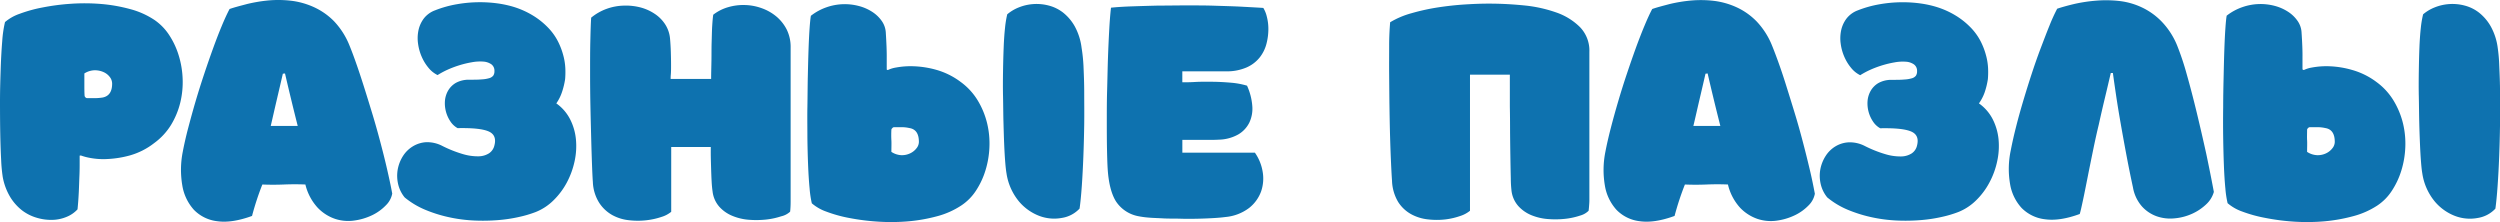
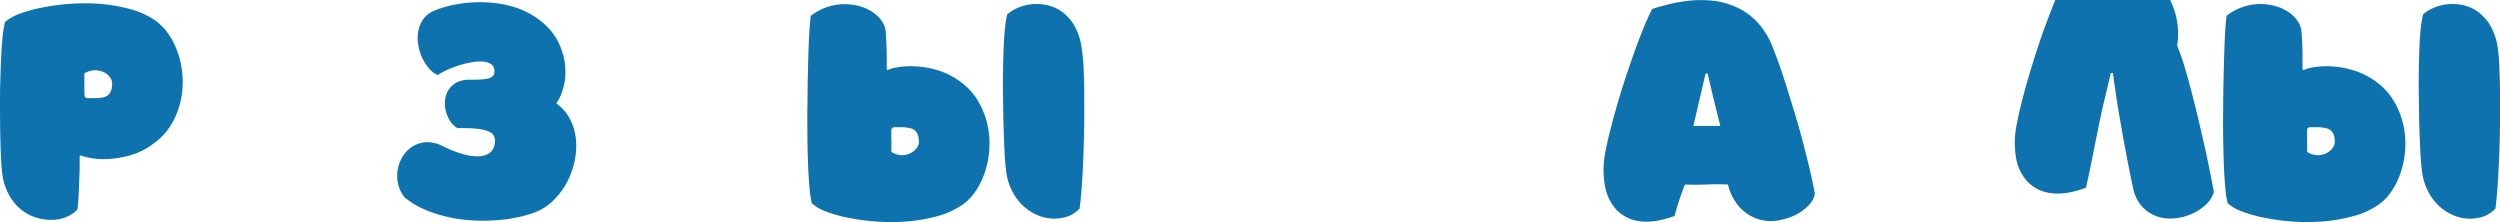
<svg xmlns="http://www.w3.org/2000/svg" viewBox="0 0 785.89 69.85">
  <defs>
    <style>.cls-1{fill:#0e72af;}</style>
  </defs>
  <g id="Слой_2" data-name="Слой 2">
    <g id="Слой_1-2" data-name="Слой 1">
      <path class="cls-1" d="M48.44,45a22.24,22.24,0,0,1-7.69,3.88A32.28,32.28,0,0,1,33.56,50a22.55,22.55,0,0,1-5.47-.4,16.79,16.79,0,0,1-2.59-.7.09.09,0,0,0-.13,0,.22.22,0,0,0-.13,0,.35.35,0,0,1-.14,0s-.06,0-.06.13v2.12c0,1.11,0,2.46-.07,4.05s-.11,3.31-.2,5.17-.22,3.67-.4,5.44a9.46,9.46,0,0,1-3.48,2.38,12.31,12.31,0,0,1-4.47.93,15.69,15.69,0,0,1-4.84-.66A14.11,14.11,0,0,1,7,66.18,15.64,15.64,0,0,1,3.19,61.9,18.66,18.66,0,0,1,.84,55.51a48.4,48.4,0,0,1-.47-5.08C.24,48,.14,45.24.08,42.08S0,35.57,0,32,.1,25.1.21,21.82s.27-6.23.49-8.88a37.12,37.12,0,0,1,.87-6A14.17,14.17,0,0,1,6.14,4.35a43.7,43.7,0,0,1,7.23-2,69.58,69.58,0,0,1,8.88-1.16,63,63,0,0,1,9.52.06,50.55,50.55,0,0,1,9.11,1.6,25.54,25.54,0,0,1,7.7,3.44,17,17,0,0,1,4.57,4.68,24.84,24.84,0,0,1,3,6.36,28.41,28.41,0,0,1,1.26,7.33,27.43,27.43,0,0,1-.73,7.56,24.94,24.94,0,0,1-2.92,7.06A20.13,20.13,0,0,1,48.44,45ZM35.25,26.27a3.41,3.41,0,0,0-.73-2.06,5,5,0,0,0-2-1.56,6.67,6.67,0,0,0-2.78-.56,6.29,6.29,0,0,0-3.22,1v3.68c0,1,0,2.14.07,3.29a.8.8,0,0,0,.26.53.77.77,0,0,0,.47.26h2.49a15.07,15.07,0,0,0,2.48-.2Q35.26,30.06,35.25,26.27Z" />
-       <path class="cls-1" d="M57.46,47.68c.44-2.29,1-4.8,1.72-7.52s1.48-5.51,2.32-8.36,1.74-5.7,2.69-8.55S66.08,17.7,67,15.16s1.83-4.88,2.71-7,1.71-3.92,2.46-5.33c1.54-.54,3.37-1,5.47-1.56A48.14,48.14,0,0,1,84.34.14a35,35,0,0,1,7.23.1,24.2,24.2,0,0,1,7.1,2A21.18,21.18,0,0,1,105,6.67a24,24,0,0,1,4.9,7.73q.93,2.25,2.09,5.57c.78,2.21,1.58,4.64,2.42,7.29s1.7,5.44,2.59,8.36,1.71,5.84,2.49,8.78S121,50.21,121.64,53s1.22,5.43,1.66,7.86a6.92,6.92,0,0,1-2,3.68A14.89,14.89,0,0,1,117,67.64a18.8,18.8,0,0,1-5.67,1.69,13.24,13.24,0,0,1-6-.53,13.6,13.6,0,0,1-5.47-3.51A16.45,16.45,0,0,1,96,58q-3.26-.14-6.73,0t-6.8,0a86.84,86.84,0,0,0-3.24,9.88q-6.37,2.32-10.94,1.66a12.17,12.17,0,0,1-7.33-3.58,15,15,0,0,1-3.65-7.66A29.14,29.14,0,0,1,57.46,47.68Zm27.65-8.09h8.48q-2.11-8.35-4-16.51a2.55,2.55,0,0,1-.67.07c-.62,2.7-1.25,5.4-1.89,8.12S85.77,36.77,85.11,39.59Z" />
      <path class="cls-1" d="M174.88,32.5a13.75,13.75,0,0,1,4.34,5,17.54,17.54,0,0,1,1.83,6.33,22.41,22.41,0,0,1-.43,6.89,25.66,25.66,0,0,1-2.42,6.63,22.79,22.79,0,0,1-4.15,5.57,16.75,16.75,0,0,1-5.6,3.71,35.76,35.76,0,0,1-5.24,1.56,46.73,46.73,0,0,1-6.63,1,59.65,59.65,0,0,1-7.49.13,46.77,46.77,0,0,1-7.79-1A43.12,43.12,0,0,1,133.81,66a25.61,25.61,0,0,1-6.6-3.94,10.29,10.29,0,0,1-2.09-4.34,11.6,11.6,0,0,1-.07-4.58A11.82,11.82,0,0,1,126.71,49a9.54,9.54,0,0,1,3.08-3A9,9,0,0,1,134,44.7a10.35,10.35,0,0,1,5.08,1.19,38,38,0,0,0,6.33,2.52,16.3,16.3,0,0,0,4.91.73,6.31,6.31,0,0,0,3.38-.93,4,4,0,0,0,1.69-2.38c.62-2.26,0-3.77-1.86-4.55s-5.08-1.09-9.68-1a6.39,6.39,0,0,1-2.25-2.09,10.22,10.22,0,0,1-1.73-6.49,7.65,7.65,0,0,1,1-3.22,6.76,6.76,0,0,1,2.42-2.42,8.36,8.36,0,0,1,4.11-1c1.6,0,2.91,0,3.95-.1a10.17,10.17,0,0,0,2.45-.39,2.48,2.48,0,0,0,1.26-.8,2.41,2.41,0,0,0,.37-1.43,2.47,2.47,0,0,0-1-2.15,5.05,5.05,0,0,0-2.52-.83,14.09,14.09,0,0,0-3.52.2,30.78,30.78,0,0,0-3.91.93,32.28,32.28,0,0,0-3.78,1.42,26.55,26.55,0,0,0-3.15,1.69,8.49,8.49,0,0,1-2.82-2.25,14.23,14.23,0,0,1-2.15-3.48,15.24,15.24,0,0,1-1.16-4.14,12.07,12.07,0,0,1,.13-4.21,9.38,9.38,0,0,1,1.66-3.68,7.93,7.93,0,0,1,3.55-2.59,34.56,34.56,0,0,1,6.86-1.92,41.85,41.85,0,0,1,6.73-.63,40.82,40.82,0,0,1,6,.36,33.57,33.57,0,0,1,4.78,1,26.71,26.71,0,0,1,6.69,3,23.59,23.59,0,0,1,4.68,3.85,17.84,17.84,0,0,1,3,4.31,22.31,22.31,0,0,1,1.62,4.37,18.74,18.74,0,0,1,.6,4,26,26,0,0,1-.07,3.28,23.63,23.63,0,0,1-1,4.12A13.83,13.83,0,0,1,174.88,32.5Z" />
-       <path class="cls-1" d="M210.82,24.81h12.73c0-1.86.07-3.79.1-5.8s0-3.94.06-5.77.08-3.52.17-5,.2-2.73.33-3.61a13.85,13.85,0,0,1,4.64-2.36,16.9,16.9,0,0,1,5.3-.69,16.69,16.69,0,0,1,5.31,1,15.08,15.08,0,0,1,4.61,2.62,13.1,13.1,0,0,1,3.25,4.11,12.31,12.31,0,0,1,1.22,5.6v27q0,4.41,0,8.92t0,8.68c0,1.15,0,2.42,0,3.82s-.07,2.46-.16,3.21A6.09,6.09,0,0,1,245.56,68,23,23,0,0,1,241,69a29.26,29.26,0,0,1-5.4.1,16.83,16.83,0,0,1-5.27-1.2A11.27,11.27,0,0,1,226.13,65,8.75,8.75,0,0,1,224,60.15c-.13-.84-.23-1.91-.3-3.22s-.12-2.63-.16-4-.08-2.63-.1-3.84,0-2.18,0-2.89H211V66.58a8.78,8.78,0,0,1-3,1.59,22.86,22.86,0,0,1-4.74,1.06,24.13,24.13,0,0,1-5.51,0,13.8,13.8,0,0,1-5.27-1.62,11.75,11.75,0,0,1-4.11-3.85,13.15,13.15,0,0,1-2-6.56c-.09-1.19-.18-3-.27-5.5s-.18-5.3-.26-8.46-.17-6.52-.24-10.07-.1-7.05-.1-10.48,0-6.64.07-9.65.13-5.5.27-7.49a16.53,16.53,0,0,1,4.8-2.75A17.06,17.06,0,0,1,196,1.77a18.36,18.36,0,0,1,5.2.53,14.82,14.82,0,0,1,4.54,2,11.44,11.44,0,0,1,3.32,3.29A9.88,9.88,0,0,1,210.62,12c.13,1.46.22,2.92.26,4.38s.07,2.78.07,4,0,2.18-.07,3S210.82,24.63,210.82,24.81Z" />
      <path class="cls-1" d="M281.66,21.23a25.16,25.16,0,0,1,5.5-.4,29.7,29.7,0,0,1,7.2,1.13,23.3,23.3,0,0,1,7.69,3.84,20,20,0,0,1,5.34,5.84,25.33,25.33,0,0,1,2.91,7.09,27,27,0,0,1,.73,7.56,28.41,28.41,0,0,1-1.26,7.33,24.82,24.82,0,0,1-3,6.36,16.09,16.09,0,0,1-4.58,4.61A25.63,25.63,0,0,1,294.49,68a51.71,51.71,0,0,1-9.12,1.59,62.88,62.88,0,0,1-9.51.07A69.68,69.68,0,0,1,267,68.53a42.36,42.36,0,0,1-7.22-2,14.24,14.24,0,0,1-4.58-2.62,31.63,31.63,0,0,1-.69-4.61q-.3-3.07-.47-7.16t-.23-8.85c0-3.18-.06-6.4,0-9.65s.06-6.43.13-9.54.14-6,.23-8.56.2-4.8.33-6.66.27-3.16.4-3.91a17.05,17.05,0,0,1,4.94-2.69,17.32,17.32,0,0,1,10.11-.4,14.39,14.39,0,0,1,4.21,1.83,10.72,10.72,0,0,1,3,2.85,7,7,0,0,1,1.29,3.58q.33,5.17.3,8c0,1.85,0,3.07,0,3.64,0,.09,0,.13.07.13L279,22h.14A9.31,9.31,0,0,1,281.66,21.23Zm1.66,27.55a6,6,0,0,0,2.78-.57,5.42,5.42,0,0,0,2-1.59,3.23,3.23,0,0,0,.76-2c0-2.61-1-4.06-3-4.37a11,11,0,0,0-2.42-.27H281a.81.81,0,0,0-.49.3.8.8,0,0,0-.3.5c-.05,1.15-.06,2.24,0,3.28s0,2.27,0,3.68A6.18,6.18,0,0,0,283.32,48.78ZM337.88,8.33A14.71,14.71,0,0,0,334.24,4a12.39,12.39,0,0,0-4.54-2.25,15,15,0,0,0-9.39.56,13.15,13.15,0,0,0-3.68,2.19,32.49,32.49,0,0,0-.69,4.24c-.2,1.82-.34,3.87-.43,6.17s-.16,4.77-.2,7.42-.06,5.32,0,8,.06,5.31.13,7.89.14,5,.23,7.13.2,4,.33,5.64.27,2.76.4,3.51a18,18,0,0,0,4,8.92,15.68,15.68,0,0,0,6.47,4.51,13.21,13.21,0,0,0,7,.56,9.64,9.64,0,0,0,5.5-2.92c.27-1.85.5-4.21.7-7.06s.36-5.93.49-9.25.22-6.7.27-10.17,0-6.78,0-9.92-.12-5.95-.23-8.45A50.82,50.82,0,0,0,340,15,18.77,18.77,0,0,0,337.88,8.33Z" />
-       <path class="cls-1" d="M348.19,52.85c-.09-1.5-.15-3.53-.2-6.1s-.06-5.4-.06-8.52,0-6.38.1-9.81.15-6.75.26-10,.25-6.24.4-9,.34-5.14.56-7Q352,2.13,355.82,2t8.12-.24c2.9,0,5.89-.06,9-.06s6.09,0,9,.1,5.68.16,8.29.3,4.91.26,6.9.39a9.34,9.34,0,0,1,1.09,2.69,15.41,15.41,0,0,1,.5,4,18.48,18.48,0,0,1-.6,4.58A11.55,11.55,0,0,1,396,18.05a10.82,10.82,0,0,1-4.11,3.14,15.52,15.52,0,0,1-6.6,1.23H371.67v3.45c1,0,2.32,0,4-.1s3.56-.09,5.5-.07,3.89.13,5.84.3a25,25,0,0,1,5,.93,18.78,18.78,0,0,1,1.65,6.3,10.27,10.27,0,0,1-.92,5.3,8.87,8.87,0,0,1-3.52,3.75,13,13,0,0,1-6,1.62c-.84.05-1.63.07-2.36.07h-2.35l-2.88,0c-1.09,0-2.4,0-3.95,0V48h22.81a14.48,14.48,0,0,1,2.42,5.9,12.47,12.47,0,0,1-.46,6.23,11.71,11.71,0,0,1-3.78,5.24,14.45,14.45,0,0,1-7.46,2.85c-.93.13-2.15.24-3.65.33s-3.14.16-4.91.2-3.6.06-5.5,0-3.72,0-5.47-.1-3.33-.13-4.74-.26a26.78,26.78,0,0,1-3.31-.47,10.77,10.77,0,0,1-6.9-4.74Q348.59,59.62,348.19,52.85Z" />
-       <path class="cls-1" d="M468.14,1.14c3.58,0,7.22.19,10.94.56a42.63,42.63,0,0,1,10.14,2.22,19.64,19.64,0,0,1,7.49,4.64,10.62,10.62,0,0,1,2.92,7.76V61c0,.66,0,1.33,0,2s-.06,1.27-.1,1.82-.09,1-.14,1.43a6.06,6.06,0,0,1-2.68,1.52,22.44,22.44,0,0,1-4.54,1,28.53,28.53,0,0,1-5.41.1,17.18,17.18,0,0,1-5.27-1.19,11.37,11.37,0,0,1-4.21-2.92,8.82,8.82,0,0,1-2.15-5,34.8,34.8,0,0,1-.2-3.68q-.07-2.82-.13-6.6t-.1-8q0-4.28-.07-8c0-2.49,0-4.65,0-6.46V23.48H462.1V66.25a9.18,9.18,0,0,1-3,1.62,22.07,22.07,0,0,1-4.7,1.1,23.77,23.77,0,0,1-5.47,0,14.11,14.11,0,0,1-5.31-1.63,11.31,11.31,0,0,1-4.11-3.87,13.84,13.84,0,0,1-1.92-6.67c-.09-1.23-.19-3-.3-5.4s-.21-5.06-.3-8.09-.15-6.24-.2-9.65-.07-6.74-.1-10,0-6.36,0-9.28S436.84,9,437,7a26.67,26.67,0,0,1,6.73-2.85A67,67,0,0,1,452,2.33q4.31-.66,8.55-.93T468.14,1.14Z" />
      <path class="cls-1" d="M504.67,47.68q.66-3.43,1.72-7.52t2.32-8.36q1.26-4.28,2.69-8.55t2.81-8.09q1.39-3.81,2.72-7c.89-2.14,1.7-3.92,2.46-5.33,1.54-.54,3.37-1,5.47-1.56a47.9,47.9,0,0,1,6.69-1.1,35,35,0,0,1,7.23.1,24.14,24.14,0,0,1,7.09,2,21.09,21.09,0,0,1,6.34,4.47,24,24,0,0,1,4.9,7.73Q558,16.65,559.2,20t2.42,7.29q1.26,4,2.59,8.36t2.48,8.78c.78,2.94,1.49,5.81,2.16,8.62s1.21,5.43,1.66,7.86a6.92,6.92,0,0,1-2,3.68,14.89,14.89,0,0,1-4.31,3.08,19,19,0,0,1-5.67,1.69,13.29,13.29,0,0,1-6-.53A13.67,13.67,0,0,1,547,65.29,16.44,16.44,0,0,1,543.19,58q-3.26-.14-6.73,0t-6.8,0a88.81,88.81,0,0,0-3.25,9.88q-6.36,2.32-10.94,1.66a12.14,12.14,0,0,1-7.32-3.58,14.91,14.91,0,0,1-3.65-7.66A28.91,28.91,0,0,1,504.67,47.68Zm27.65-8.09h8.48q-2.12-8.35-4-16.51a2.42,2.42,0,0,1-.66.07c-.62,2.7-1.25,5.4-1.89,8.12S533,36.77,532.32,39.59Z" />
-       <path class="cls-1" d="M622.09,32.5a13.75,13.75,0,0,1,4.34,5,17.74,17.74,0,0,1,1.83,6.33,22.11,22.11,0,0,1-.44,6.89,24.94,24.94,0,0,1-2.42,6.63,22.5,22.5,0,0,1-4.14,5.57,16.85,16.85,0,0,1-5.6,3.71,35.76,35.76,0,0,1-5.24,1.56,46.73,46.73,0,0,1-6.63,1,59.68,59.68,0,0,1-7.49.13,46.77,46.77,0,0,1-7.79-1A43.5,43.5,0,0,1,581,66a25.55,25.55,0,0,1-6.59-3.94,10.29,10.29,0,0,1-2.09-4.34,11.42,11.42,0,0,1-.07-4.58A11.82,11.82,0,0,1,573.92,49,9.44,9.44,0,0,1,577,46a9,9,0,0,1,4.21-1.26,10.35,10.35,0,0,1,5.08,1.19,38,38,0,0,0,6.33,2.52,16.29,16.29,0,0,0,4.9.73,6.32,6.32,0,0,0,3.39-.93,4,4,0,0,0,1.69-2.38c.61-2.26,0-3.77-1.86-4.55s-5.08-1.09-9.68-1a6.31,6.31,0,0,1-2.25-2.09,10.22,10.22,0,0,1-1.73-6.49,7.65,7.65,0,0,1,1-3.22,6.68,6.68,0,0,1,2.42-2.42,8.36,8.36,0,0,1,4.11-1c1.59,0,2.91,0,3.95-.1a10.26,10.26,0,0,0,2.45-.39,2.48,2.48,0,0,0,1.26-.8,2.41,2.41,0,0,0,.37-1.43,2.48,2.48,0,0,0-1-2.15,5,5,0,0,0-2.51-.83,14.06,14.06,0,0,0-3.52.2,32,32,0,0,0-7.69,2.35,25.06,25.06,0,0,0-3.15,1.69,8.39,8.39,0,0,1-2.82-2.25,14.23,14.23,0,0,1-2.15-3.48,15.24,15.24,0,0,1-1.16-4.14,12.07,12.07,0,0,1,.13-4.21,9.38,9.38,0,0,1,1.66-3.68A8,8,0,0,1,584,3.26a34.84,34.84,0,0,1,6.87-1.92,41.85,41.85,0,0,1,6.73-.63,40.91,40.91,0,0,1,6,.36,33.11,33.11,0,0,1,4.77,1,26.79,26.79,0,0,1,6.7,3,23.59,23.59,0,0,1,4.68,3.85,18.12,18.12,0,0,1,3,4.31,22.31,22.31,0,0,1,1.62,4.37,18.74,18.74,0,0,1,.6,4,26,26,0,0,1-.07,3.28,23.63,23.63,0,0,1-1,4.12A13.83,13.83,0,0,1,622.09,32.5Z" />
-       <path class="cls-1" d="M684.41,14.33a86,86,0,0,1,3,9q1.59,5.59,3.15,12.06t3,13q1.38,6.57,2.38,11.94a8.46,8.46,0,0,1-2.52,4,15.91,15.91,0,0,1-4.44,2.92,16.83,16.83,0,0,1-5.44,1.39A12.92,12.92,0,0,1,678,68a11.42,11.42,0,0,1-4.64-3.08,12.23,12.23,0,0,1-2.85-6q-1.12-5.18-2.09-10.35t-1.79-9.87q-.83-4.71-1.43-8.76t-1-7h-.66Q662.6,27,661.64,31t-1.89,8.22c-.58,2.39-1.16,5-1.76,7.93s-1.16,5.68-1.69,8.35-1,5.08-1.46,7.23-.79,3.65-1.06,4.54q-6.3,2.31-10.91,1.66a12.3,12.3,0,0,1-7.36-3.55,14.63,14.63,0,0,1-3.64-7.59,28,28,0,0,1,.23-10.55q.66-3.44,1.69-7.49c.68-2.69,1.45-5.44,2.29-8.25s1.72-5.63,2.65-8.46,1.87-5.51,2.82-8,1.85-4.87,2.72-7a55.09,55.09,0,0,1,2.42-5.3q2.38-.79,5.53-1.53a48.26,48.26,0,0,1,6.7-1,37.61,37.61,0,0,1,7.26.1,22.39,22.39,0,0,1,7.09,2,21.26,21.26,0,0,1,6.27,4.48A23.81,23.81,0,0,1,684.41,14.33Z" />
+       <path class="cls-1" d="M684.41,14.33a86,86,0,0,1,3,9q1.59,5.59,3.15,12.06t3,13q1.38,6.57,2.38,11.94a8.46,8.46,0,0,1-2.52,4,15.91,15.91,0,0,1-4.44,2.92,16.83,16.83,0,0,1-5.44,1.39A12.92,12.92,0,0,1,678,68a11.42,11.42,0,0,1-4.64-3.08,12.23,12.23,0,0,1-2.85-6q-1.12-5.18-2.09-10.35t-1.79-9.87q-.83-4.71-1.43-8.76t-1-7h-.66Q662.6,27,661.64,31c-.58,2.39-1.16,5-1.76,7.93s-1.16,5.68-1.69,8.35-1,5.08-1.46,7.23-.79,3.65-1.06,4.54q-6.3,2.31-10.91,1.66a12.3,12.3,0,0,1-7.36-3.55,14.63,14.63,0,0,1-3.64-7.59,28,28,0,0,1,.23-10.55q.66-3.44,1.69-7.49c.68-2.69,1.45-5.44,2.29-8.25s1.72-5.63,2.65-8.46,1.87-5.51,2.82-8,1.85-4.87,2.72-7a55.09,55.09,0,0,1,2.42-5.3q2.38-.79,5.53-1.53a48.26,48.26,0,0,1,6.7-1,37.61,37.61,0,0,1,7.26.1,22.39,22.39,0,0,1,7.09,2,21.26,21.26,0,0,1,6.27,4.48A23.81,23.81,0,0,1,684.41,14.33Z" />
      <path class="cls-1" d="M726.75,21.23a25.16,25.16,0,0,1,5.5-.4A29.55,29.55,0,0,1,739.44,22a23.25,23.25,0,0,1,7.7,3.84,20.12,20.12,0,0,1,5.33,5.84,25.36,25.36,0,0,1,2.92,7.09,27,27,0,0,1,.73,7.56,28.41,28.41,0,0,1-1.26,7.33,24.84,24.84,0,0,1-3,6.36,15.94,15.94,0,0,1-4.57,4.61A25.74,25.74,0,0,1,739.58,68a51.71,51.71,0,0,1-9.12,1.59,62.88,62.88,0,0,1-9.51.07,69.44,69.44,0,0,1-8.89-1.17,42.75,42.75,0,0,1-7.23-2,14.28,14.28,0,0,1-4.57-2.62,31.35,31.35,0,0,1-.7-4.61q-.3-3.07-.46-7.16t-.23-8.85q-.07-4.77,0-9.65c0-3.25.07-6.43.14-9.54s.14-6,.23-8.56.2-4.8.33-6.66.26-3.16.4-3.91a16.93,16.93,0,0,1,4.94-2.69A17.32,17.32,0,0,1,715,1.83a14.51,14.51,0,0,1,4.21,1.83,10.68,10.68,0,0,1,3,2.85,6.93,6.93,0,0,1,1.29,3.58q.35,5.17.3,8c0,1.85,0,3.07,0,3.64,0,.09,0,.13.07.13l.26.14h.13A9.44,9.44,0,0,1,726.75,21.23Zm1.65,27.55a6,6,0,0,0,2.79-.57,5.42,5.42,0,0,0,2-1.59,3.23,3.23,0,0,0,.76-2c0-2.61-1-4.06-3-4.37a11,11,0,0,0-2.42-.27h-2.49a.83.83,0,0,0-.5.3.78.78,0,0,0-.29.5c0,1.15-.06,2.24,0,3.28s0,2.27,0,3.68A6.18,6.18,0,0,0,728.4,48.78ZM783,8.33A14.86,14.86,0,0,0,779.33,4a12.43,12.43,0,0,0-4.55-2.25,14.94,14.94,0,0,0-9.38.56,13,13,0,0,0-3.68,2.19A30.86,30.86,0,0,0,761,8.76c-.2,1.82-.35,3.87-.44,6.17s-.15,4.77-.19,7.42-.06,5.32,0,8,.07,5.31.13,7.89.15,5,.24,7.13.2,4,.33,5.64.26,2.76.4,3.51a18,18,0,0,0,4,8.92,15.65,15.65,0,0,0,6.46,4.51,13.21,13.21,0,0,0,7,.56,9.63,9.63,0,0,0,5.51-2.92c.26-1.85.49-4.21.69-7.06s.37-5.93.5-9.25.22-6.7.27-10.17,0-6.78,0-9.92-.13-5.95-.24-8.45a51.29,51.29,0,0,0-.49-5.73A18.77,18.77,0,0,0,783,8.33Z" />
    </g>
  </g>
</svg>